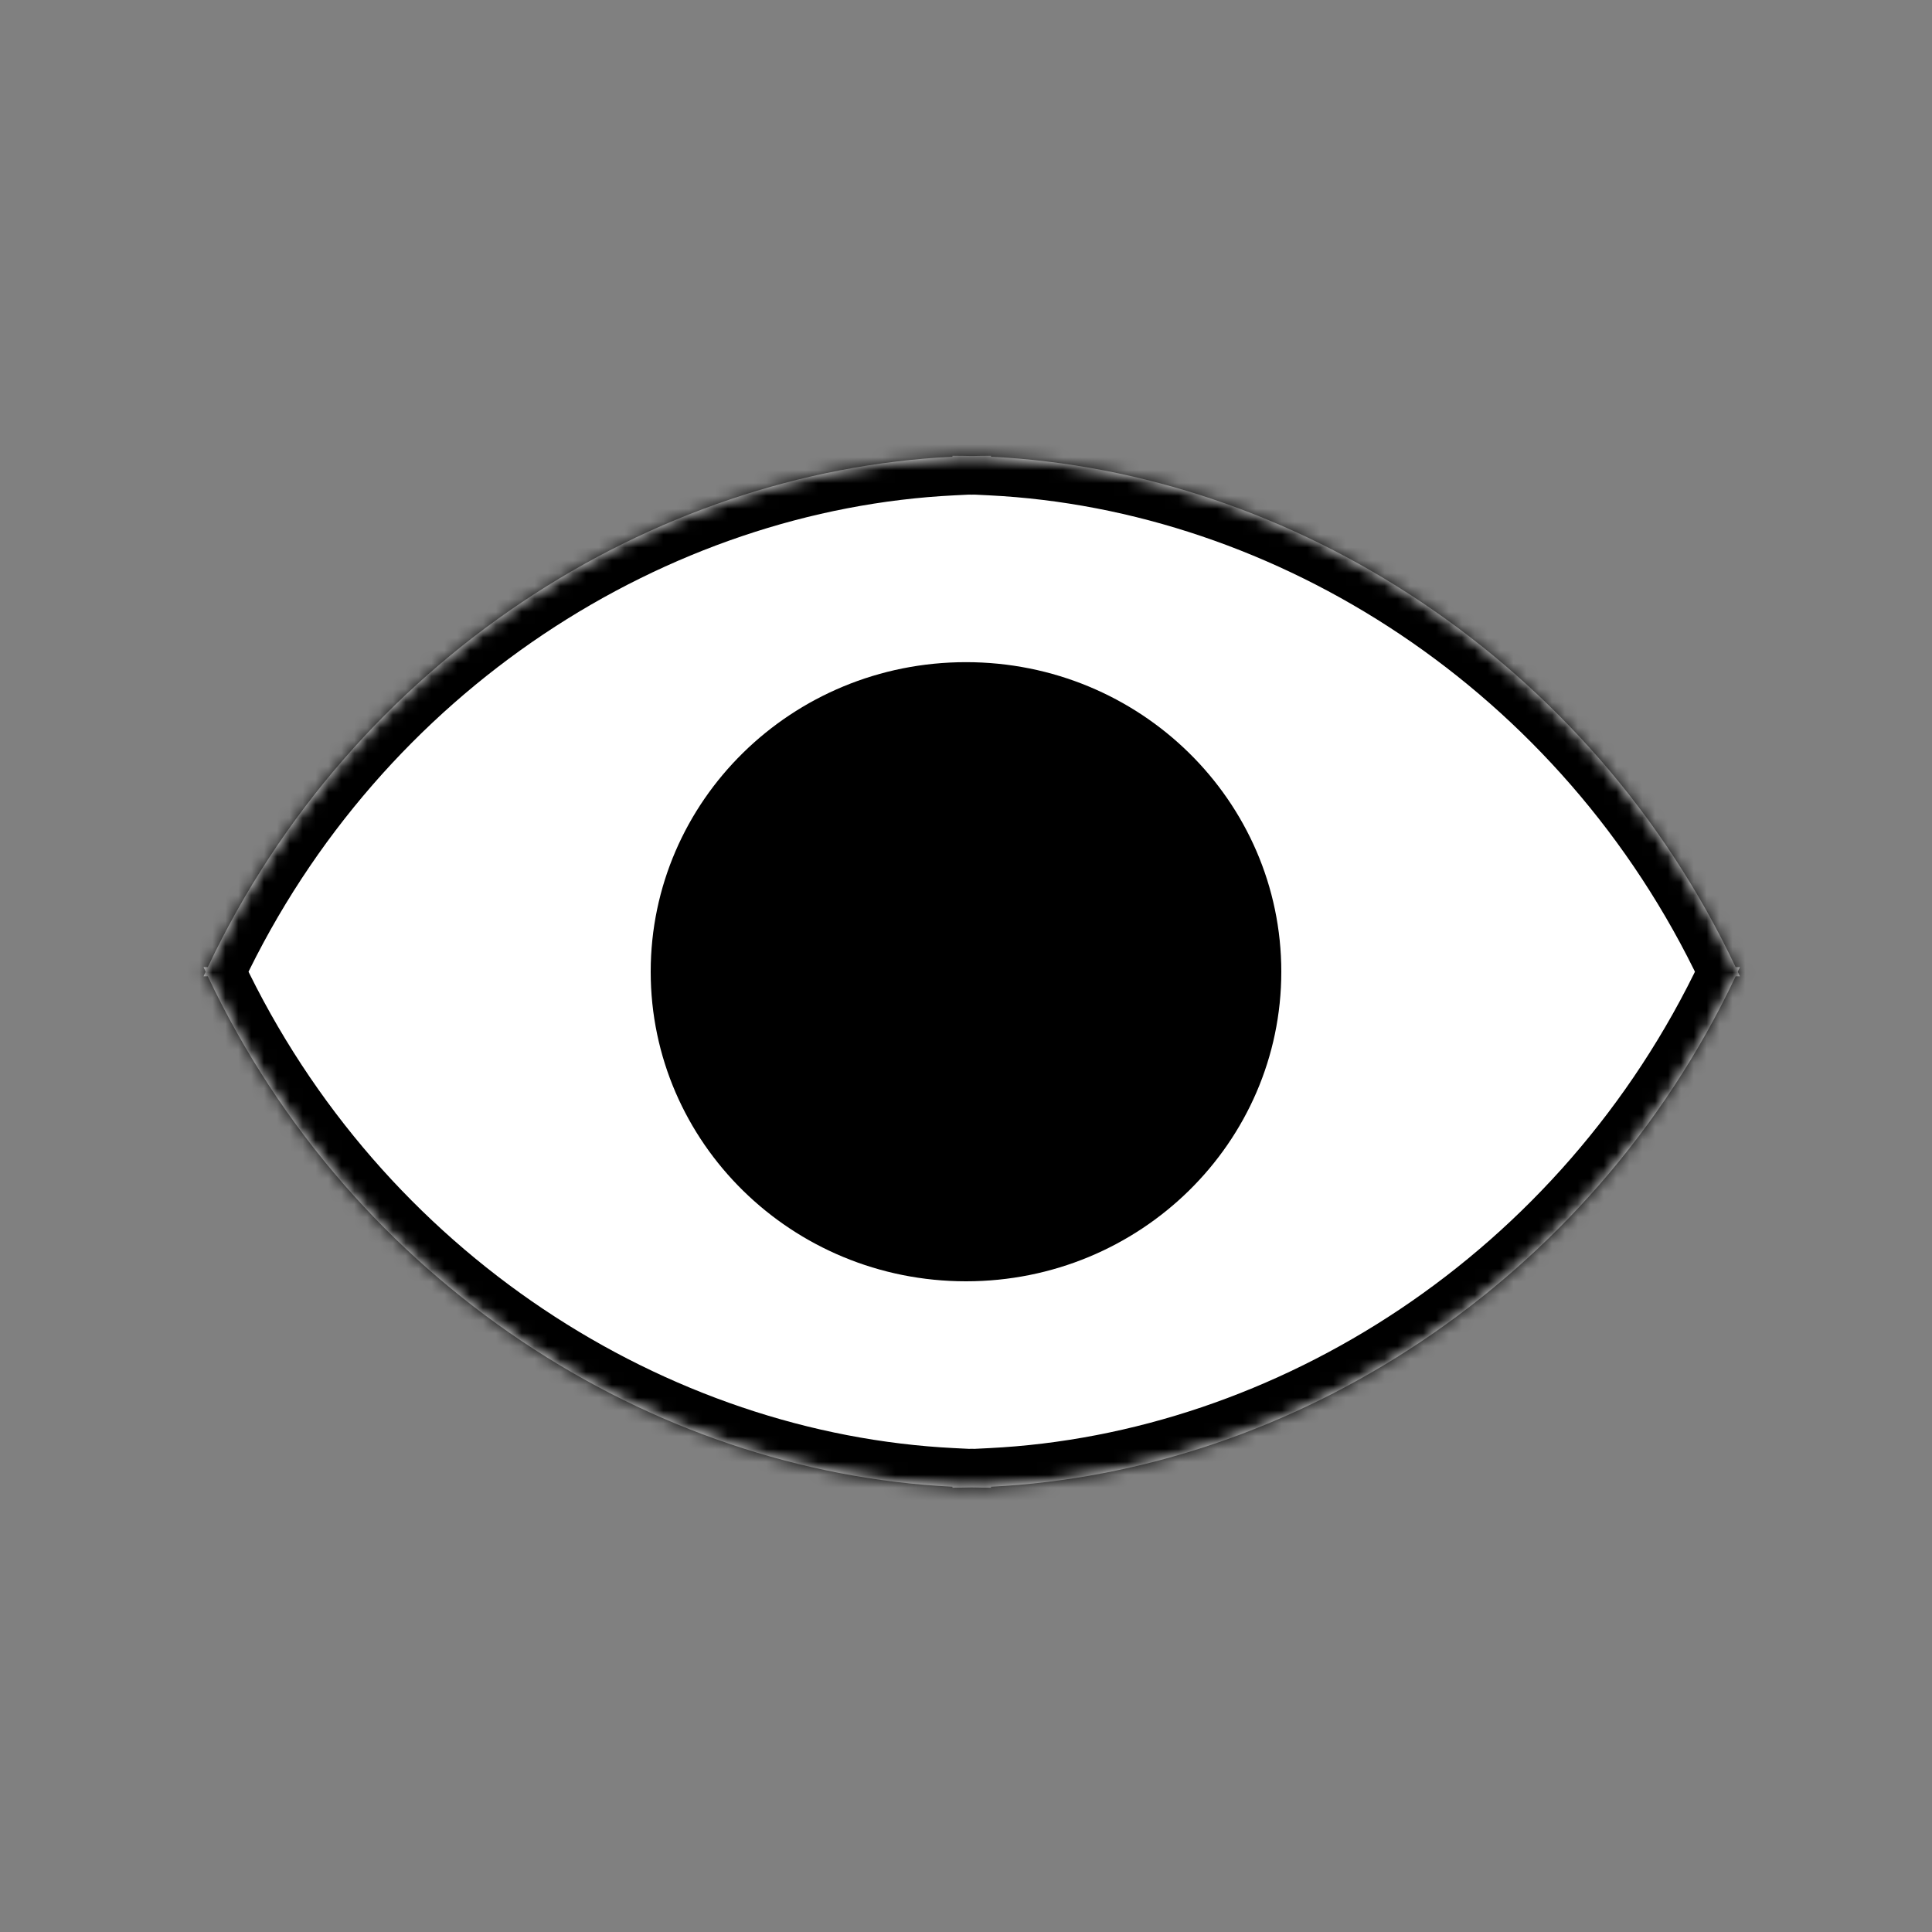
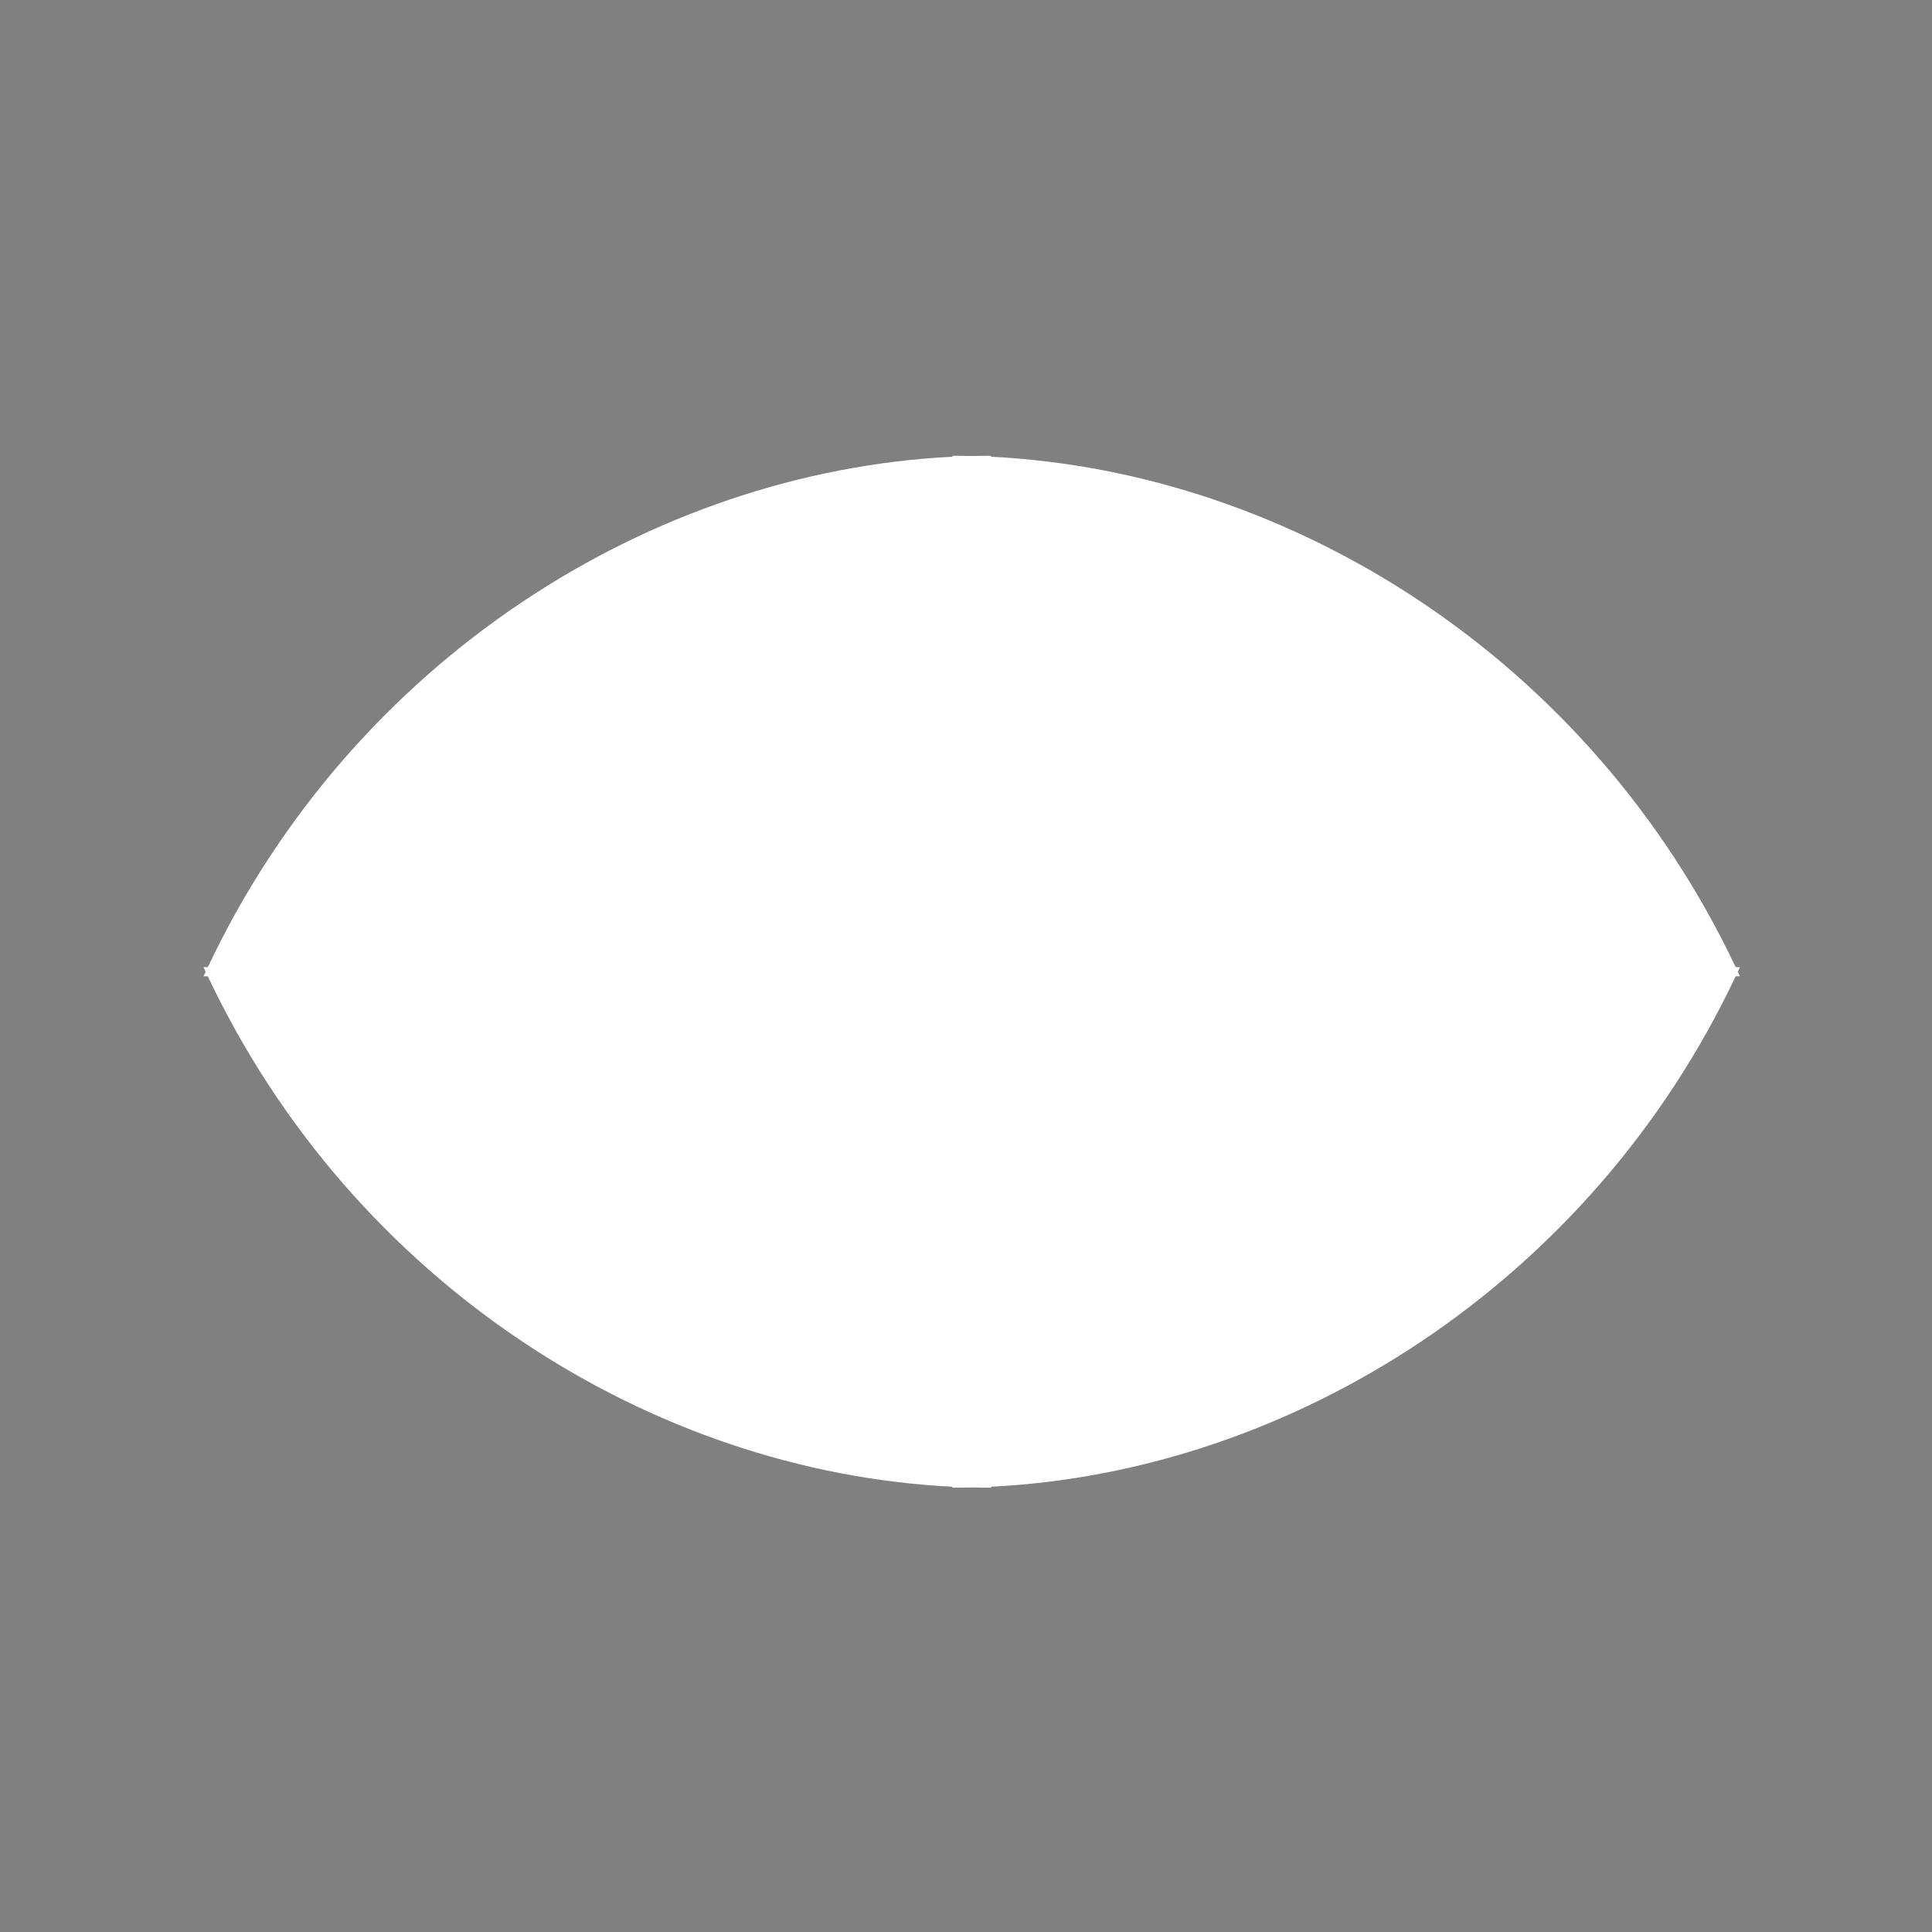
<svg xmlns="http://www.w3.org/2000/svg" width="150" height="150" viewBox="0 0 150 150" fill="none">
  <rect x="0" y="0" width="150" height="150" fill="#808080" stroke="none" />
  <mask id="path-1-inside-1_14287_93498" fill="white">
    <path fill-rule="evenodd" clip-rule="evenodd" d="M16.135 75.089C27.42 51.227 50.586 36.617 73.95 35.461V35.387C74.448 35.387 74.947 35.394 75.445 35.406C75.944 35.394 76.442 35.387 76.94 35.387V35.461C100.304 36.617 123.47 51.227 134.755 75.089H135.086C135.032 75.208 134.977 75.327 134.922 75.445C134.977 75.564 135.032 75.682 135.086 75.801H134.755C123.47 99.664 100.304 114.273 76.94 115.429V115.503C76.442 115.503 75.944 115.497 75.445 115.484C74.947 115.497 74.448 115.503 73.95 115.503V115.429C50.586 114.273 27.42 99.664 16.135 75.801H15.804C15.858 75.682 15.913 75.564 15.968 75.445C15.913 75.327 15.858 75.208 15.804 75.089H16.135Z" />
  </mask>
  <path fill-rule="evenodd" clip-rule="evenodd" d="M16.135 75.089C27.42 51.227 50.586 36.617 73.95 35.461V35.387C74.448 35.387 74.947 35.394 75.445 35.406C75.944 35.394 76.442 35.387 76.94 35.387V35.461C100.304 36.617 123.47 51.227 134.755 75.089H135.086C135.032 75.208 134.977 75.327 134.922 75.445C134.977 75.564 135.032 75.682 135.086 75.801H134.755C123.47 99.664 100.304 114.273 76.94 115.429V115.503C76.442 115.503 75.944 115.497 75.445 115.484C74.947 115.497 74.448 115.503 73.95 115.503V115.429C50.586 114.273 27.42 99.664 16.135 75.801H15.804C15.858 75.682 15.913 75.564 15.968 75.445C15.913 75.327 15.858 75.208 15.804 75.089H16.135Z" fill="white" />
-   <path d="M73.95 35.461L74.098 38.458L76.95 38.317V35.461H73.95ZM16.135 75.089V78.089H18.035L18.847 76.372L16.135 75.089ZM73.95 35.387V32.387H70.95V35.387H73.95ZM75.445 35.406L75.371 38.405L75.445 38.407L75.519 38.405L75.445 35.406ZM76.94 35.387H79.94V32.387H76.94V35.387ZM76.94 35.461H73.94V38.317L76.792 38.458L76.94 35.461ZM134.755 75.089L132.043 76.372L132.855 78.089H134.755V75.089ZM135.086 75.089L137.812 76.342L139.767 72.089H135.086V75.089ZM134.922 75.445L132.203 74.178L131.612 75.445L132.203 76.713L134.922 75.445ZM135.086 75.801V78.801H139.767L137.812 74.548L135.086 75.801ZM134.755 75.801V72.801H132.855L132.043 74.518L134.755 75.801ZM76.94 115.429L76.792 112.432L73.94 112.573V115.429H76.94ZM76.94 115.503V118.503H79.94V115.503H76.94ZM75.445 115.484L75.519 112.485L75.445 112.483L75.371 112.485L75.445 115.484ZM73.95 115.503H70.95V118.503H73.95V115.503ZM73.95 115.429H76.95V112.573L74.098 112.432L73.95 115.429ZM16.135 75.801L18.847 74.518L18.035 72.801H16.135V75.801ZM15.804 75.801L13.078 74.548L11.124 78.801H15.804V75.801ZM15.968 75.445L18.687 76.713L19.278 75.445L18.687 74.178L15.968 75.445ZM15.804 75.089V72.089H11.124L13.078 76.342L15.804 75.089ZM73.802 32.465C49.328 33.676 25.18 48.947 13.423 73.807L18.847 76.372C29.661 53.506 51.843 39.559 74.098 38.458L73.802 32.465ZM70.95 35.387V35.461H76.95V35.387H70.95ZM75.519 32.407C74.996 32.394 74.473 32.387 73.95 32.387V38.387C74.423 38.387 74.897 38.393 75.371 38.405L75.519 32.407ZM76.94 32.387C76.417 32.387 75.894 32.394 75.371 32.407L75.519 38.405C75.993 38.393 76.467 38.387 76.94 38.387V32.387ZM79.94 35.461V35.387H73.94V35.461H79.94ZM137.467 73.807C125.711 48.947 101.562 33.676 77.089 32.465L76.792 38.458C99.047 39.559 121.229 53.506 132.043 76.372L137.467 73.807ZM134.755 78.089H135.086V72.089H134.755V78.089ZM132.36 73.837C132.308 73.951 132.256 74.064 132.203 74.178L137.641 76.713C137.698 76.589 137.756 76.466 137.812 76.342L132.36 73.837ZM137.812 74.548C137.756 74.424 137.698 74.301 137.641 74.178L132.203 76.713C132.256 76.826 132.308 76.94 132.36 77.053L137.812 74.548ZM134.755 78.801H135.086V72.801H134.755V78.801ZM132.043 74.518C121.229 97.385 99.047 111.332 76.792 112.432L77.089 118.425C101.562 117.215 125.711 101.943 137.467 77.083L132.043 74.518ZM73.94 115.429V115.503H79.94V115.429H73.94ZM76.94 112.503C76.467 112.503 75.993 112.497 75.519 112.485L75.371 118.483C75.894 118.496 76.417 118.503 76.94 118.503V112.503ZM75.371 112.485C74.897 112.497 74.423 112.503 73.95 112.503V118.503C74.473 118.503 74.996 118.496 75.519 118.483L75.371 112.485ZM76.95 115.503V115.429H70.95V115.503H76.95ZM74.098 112.432C51.843 111.332 29.661 97.385 18.847 74.518L13.423 77.083C25.18 101.943 49.328 117.215 73.802 118.425L74.098 112.432ZM15.804 78.801H16.135V72.801H15.804V78.801ZM13.249 74.178C13.192 74.301 13.135 74.424 13.078 74.548L18.53 77.053C18.582 76.94 18.635 76.826 18.687 76.713L13.249 74.178ZM18.687 74.178C18.635 74.064 18.582 73.951 18.53 73.837L13.078 76.342C13.135 76.466 13.192 76.589 13.249 76.713L18.687 74.178ZM15.804 78.089H16.135V72.089H15.804V78.089Z" fill="black" mask="url(#path-1-inside-1_14287_93498)" />
-   <path d="M97.98 75.445C97.98 87.865 87.717 97.98 75 97.98C62.282 97.98 52.02 87.865 52.02 75.445C52.02 63.025 62.282 52.91 75 52.91C87.717 52.91 97.98 63.025 97.98 75.445Z" fill="black" stroke="black" stroke-width="3" />
</svg>